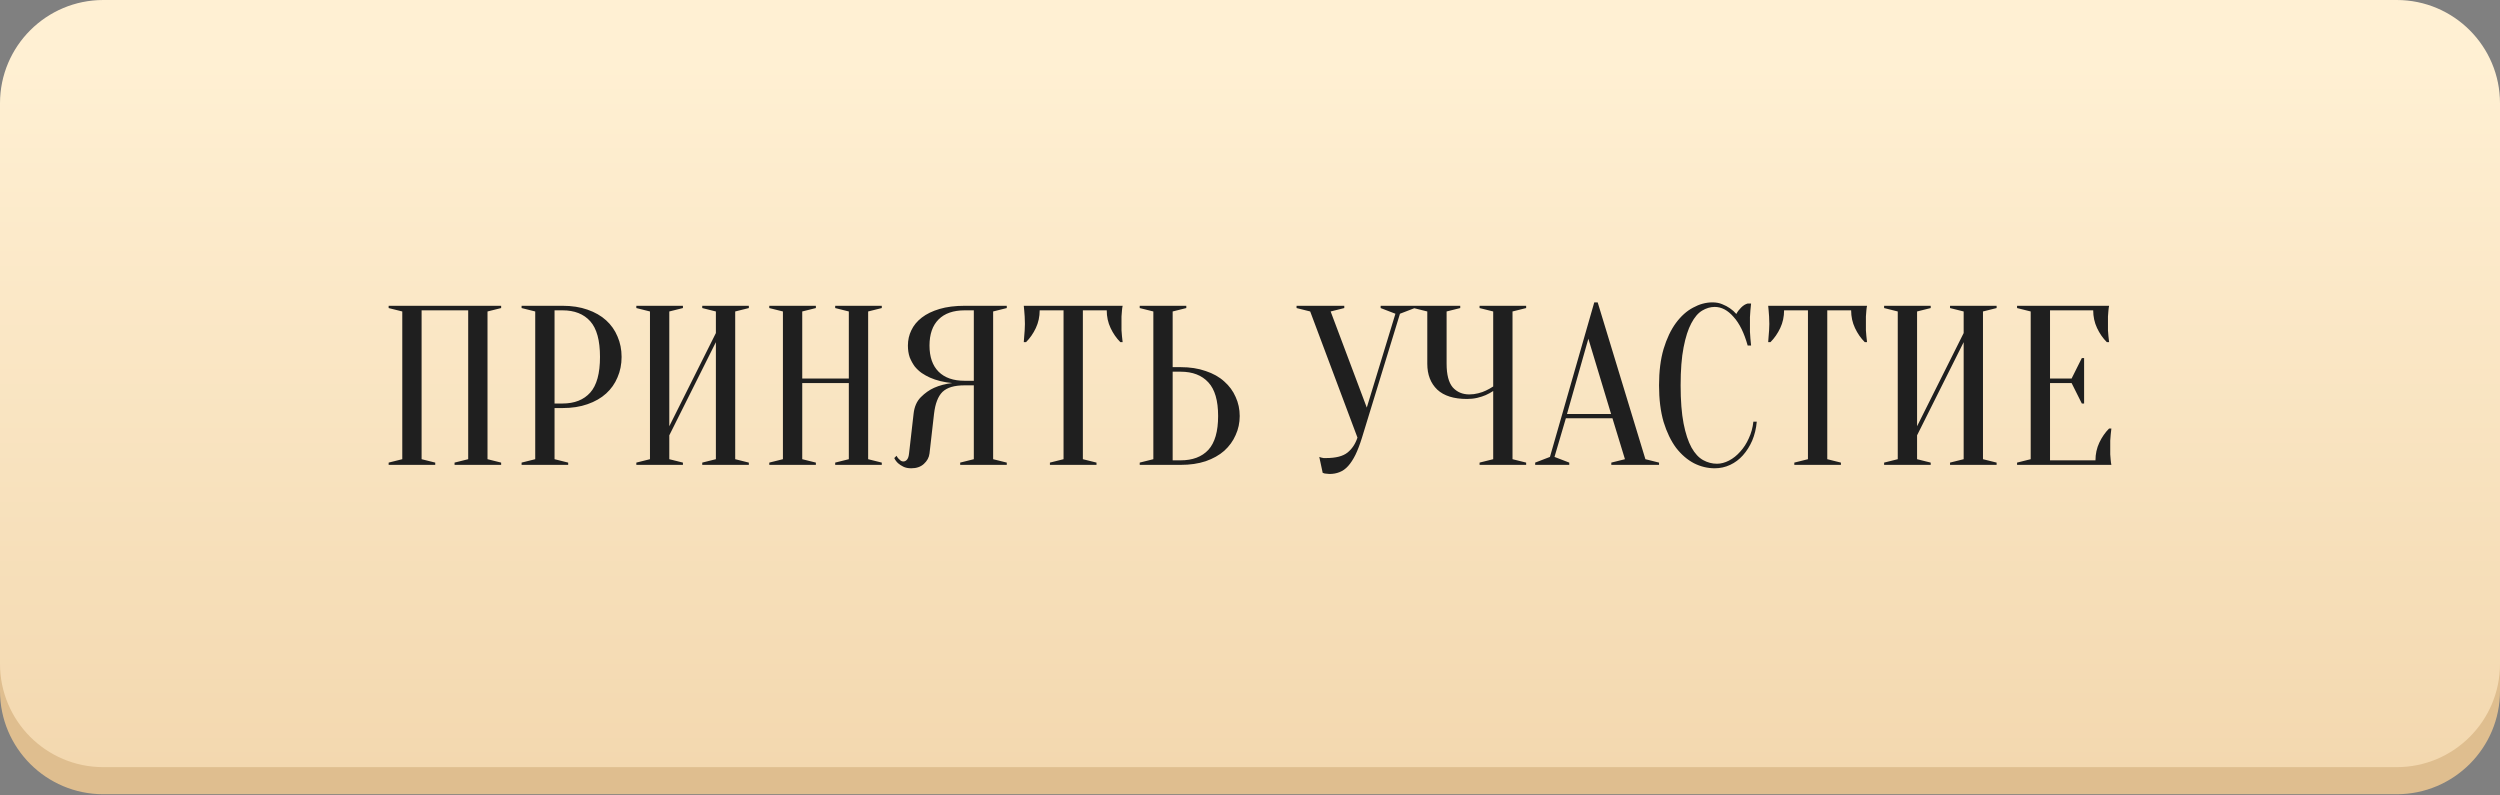
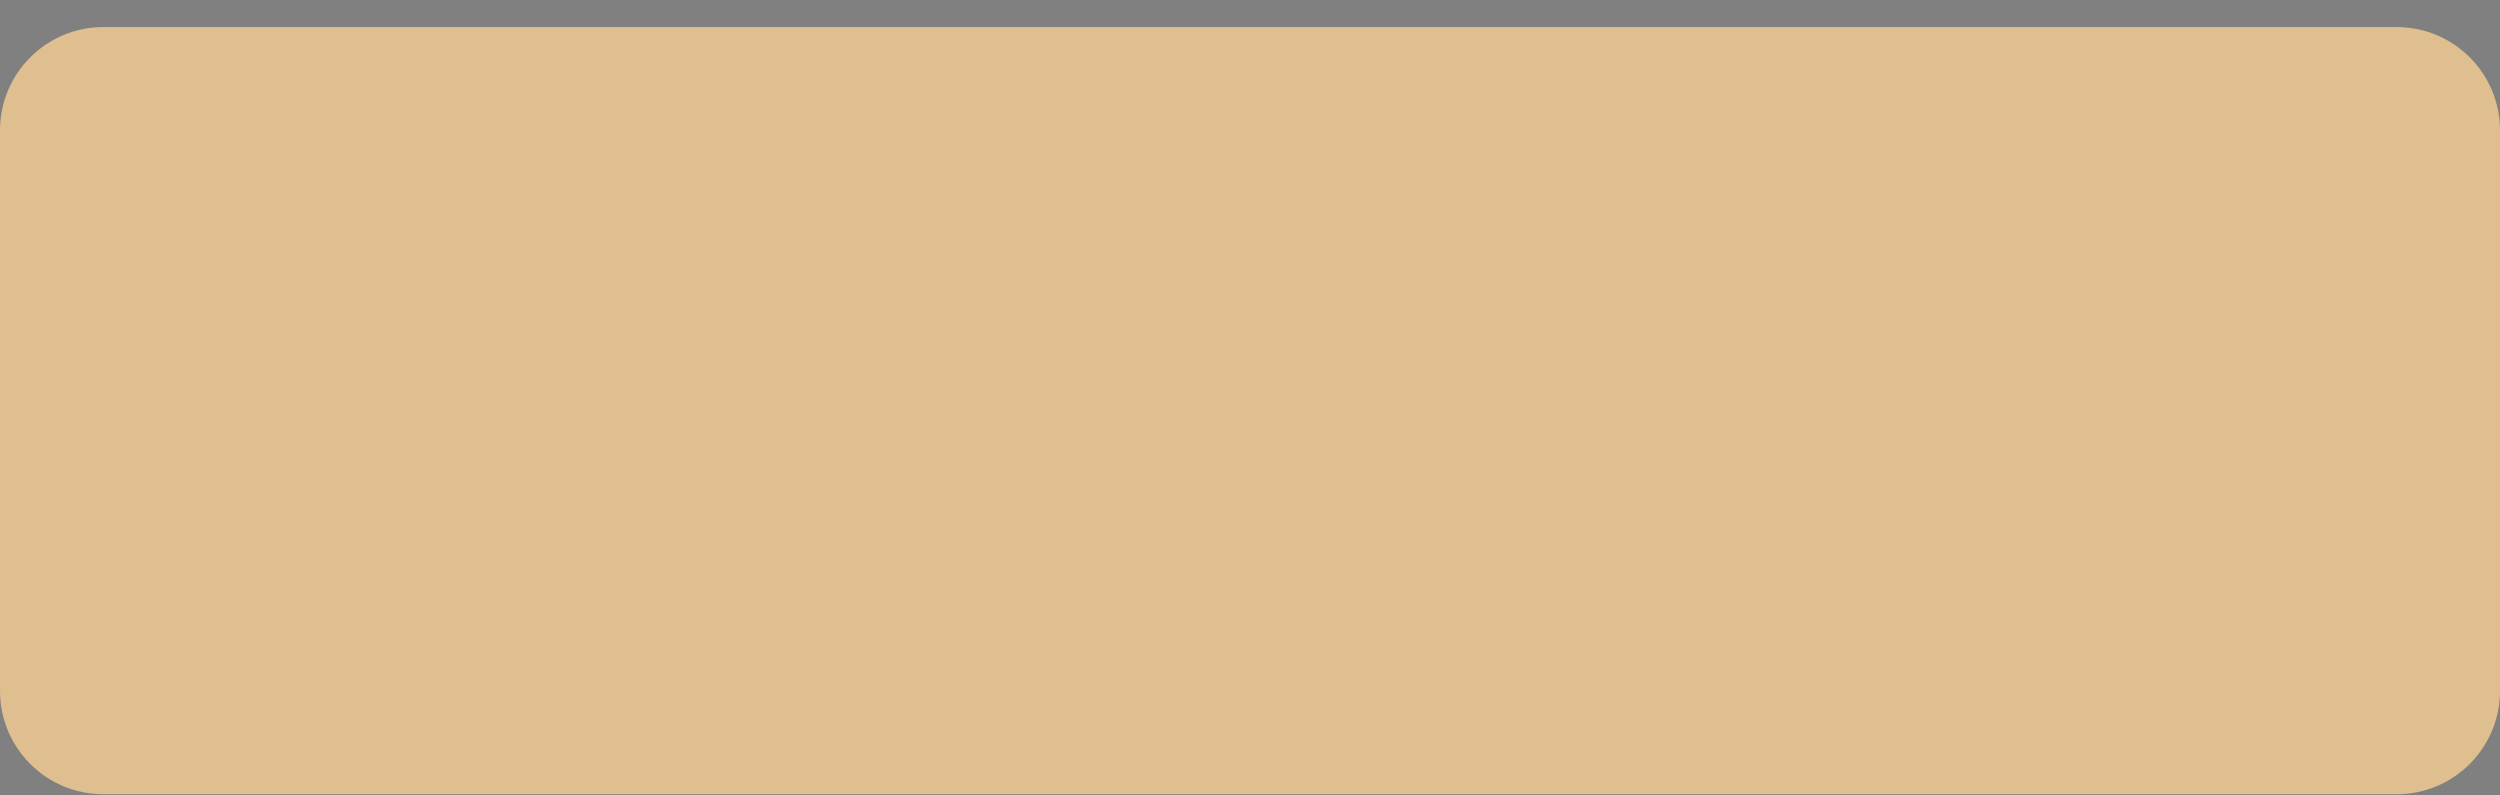
<svg xmlns="http://www.w3.org/2000/svg" width="484" height="154" viewBox="0 0 484 154" fill="none">
  <rect x="0" y="0" width="484" height="154" fill="#808080" stroke="none" />
  <path d="M0 25.242C0 14.196 8.954 5.242 20 5.242H464C475.046 5.242 484 14.196 484 25.242V133.762C484 144.808 475.046 153.762 464 153.762H20C8.954 153.762 0 144.807 0 133.762V25.242Z" fill="#DFBE8F" />
-   <path d="M0 20C0 8.954 8.954 0 20 0H464C475.046 0 484 8.954 484 20V128.52C484 139.566 475.046 148.52 464 148.52H20C8.954 148.52 0 139.566 0 128.52V20Z" fill="url(#paint0_linear_208_135)" />
-   <path d="M84.262 89.56V90H75.242V89.56L77.882 88.9V60.3L75.242 59.64V59.2H97.022V59.64L94.382 60.3V88.9L97.022 89.56V90H88.002V89.56L90.642 88.9V60.08H81.622V88.9L84.262 89.56ZM107.36 79V88.9L110 89.56V90H100.98V89.56L103.62 88.9V60.3L100.98 59.64V59.2H108.9C110.719 59.2 112.332 59.449 113.74 59.948C115.177 60.447 116.38 61.136 117.348 62.016C118.316 62.896 119.049 63.937 119.548 65.14C120.076 66.343 120.34 67.663 120.34 69.1C120.34 70.537 120.076 71.857 119.548 73.06C119.049 74.263 118.316 75.304 117.348 76.184C116.38 77.064 115.177 77.753 113.74 78.252C112.332 78.751 110.719 79 108.9 79H107.36ZM107.36 78.12H108.9C111.217 78.12 113.007 77.416 114.268 76.008C115.529 74.6 116.16 72.297 116.16 69.1C116.16 65.903 115.529 63.6 114.268 62.192C113.007 60.784 111.217 60.08 108.9 60.08H107.36V78.12ZM129.575 84.28V88.9L132.215 89.56V90H123.195V89.56L125.835 88.9V60.3L123.195 59.64V59.2H132.215V59.64L129.575 60.3V82.52L138.595 64.48V60.3L135.955 59.64V59.2H144.975V59.64L142.335 60.3V88.9L144.975 89.56V90H135.955V89.56L138.595 88.9V66.24L129.575 84.28ZM155.313 74.16V88.9L157.953 89.56V90H148.933V89.56L151.573 88.9V60.3L148.933 59.64V59.2H157.953V59.64L155.313 60.3V73.28H164.333V60.3L161.693 59.64V59.2H170.713V59.64L168.073 60.3V88.9L170.713 89.56V90H161.693V89.56L164.333 88.9V74.16H155.313ZM194.911 59.2V59.64L192.271 60.3V88.9L194.911 89.56V90H185.891V89.56L188.531 88.9V74.6H186.771C185.774 74.6 184.923 74.703 184.219 74.908C183.515 75.113 182.929 75.436 182.459 75.876C182.019 76.316 181.667 76.888 181.403 77.592C181.139 78.267 180.949 79.103 180.831 80.1L179.951 87.8C179.863 88.563 179.497 89.237 178.851 89.824C178.235 90.381 177.429 90.66 176.431 90.66C175.815 90.66 175.302 90.557 174.891 90.352C174.481 90.147 174.143 89.927 173.879 89.692C173.557 89.399 173.307 89.061 173.131 88.68L173.571 88.24C173.689 88.475 173.821 88.665 173.967 88.812C174.114 88.959 174.261 89.091 174.407 89.208C174.554 89.296 174.715 89.34 174.891 89.34C175.155 89.34 175.39 89.223 175.595 88.988C175.801 88.753 175.933 88.357 175.991 87.8L176.871 80.1C177.018 78.751 177.487 77.68 178.279 76.888C179.071 76.096 179.922 75.495 180.831 75.084C181.887 74.615 183.061 74.307 184.351 74.16C182.738 74.013 181.301 73.661 180.039 73.104C179.511 72.869 178.983 72.576 178.455 72.224C177.957 71.872 177.502 71.447 177.091 70.948C176.71 70.42 176.387 69.833 176.123 69.188C175.889 68.513 175.771 67.751 175.771 66.9C175.771 65.844 175.991 64.861 176.431 63.952C176.871 63.013 177.546 62.192 178.455 61.488C179.365 60.784 180.509 60.227 181.887 59.816C183.266 59.405 184.894 59.2 186.771 59.2H194.911ZM179.951 66.9C179.951 69.1 180.538 70.787 181.711 71.96C182.885 73.133 184.571 73.72 186.771 73.72H188.531V60.08H186.771C184.571 60.08 182.885 60.667 181.711 61.84C180.538 63.013 179.951 64.7 179.951 66.9ZM209.643 88.9L212.283 89.56V90H203.263V89.56L205.903 88.9V60.08H201.283C201.283 61.312 201.033 62.456 200.535 63.512C200.036 64.568 199.405 65.477 198.643 66.24H198.203C198.232 65.859 198.261 65.463 198.291 65.052C198.32 64.7 198.349 64.333 198.379 63.952C198.408 63.541 198.423 63.131 198.423 62.72C198.423 62.163 198.408 61.679 198.379 61.268C198.349 60.828 198.32 60.447 198.291 60.124C198.261 59.772 198.232 59.464 198.203 59.2H217.343C217.284 59.464 217.24 59.772 217.211 60.124C217.181 60.447 217.152 60.828 217.123 61.268C217.123 61.679 217.123 62.163 217.123 62.72C217.123 63.131 217.123 63.541 217.123 63.952C217.152 64.333 217.181 64.7 217.211 65.052C217.24 65.463 217.284 65.859 217.343 66.24H216.903C216.14 65.477 215.509 64.568 215.011 63.512C214.512 62.456 214.263 61.312 214.263 60.08H209.643V88.9ZM228.568 71.08C230.387 71.08 232 71.329 233.408 71.828C234.845 72.297 236.048 72.972 237.016 73.852C237.984 74.703 238.717 75.7 239.216 76.844C239.744 77.988 240.008 79.22 240.008 80.54C240.008 81.86 239.744 83.092 239.216 84.236C238.717 85.38 237.984 86.392 237.016 87.272C236.048 88.123 234.845 88.797 233.408 89.296C232 89.765 230.387 90 228.568 90H220.648V89.56L223.288 88.9V60.3L220.648 59.64V59.2H229.668V59.64L227.028 60.3V71.08H228.568ZM227.028 89.12H228.568C230.885 89.12 232.675 88.445 233.936 87.096C235.197 85.717 235.828 83.532 235.828 80.54C235.828 77.548 235.197 75.377 233.936 74.028C232.675 72.649 230.885 71.96 228.568 71.96H227.028V89.12ZM264.609 78.912L270.153 60.74L267.293 59.64V59.2H273.893V59.64L271.033 60.74L263.685 84.72C263.274 86.04 262.849 87.155 262.409 88.064C261.969 88.944 261.5 89.663 261.001 90.22C260.502 90.777 259.945 91.173 259.329 91.408C258.742 91.643 258.097 91.76 257.393 91.76C257.217 91.76 257.056 91.745 256.909 91.716C256.762 91.716 256.616 91.701 256.469 91.672C256.322 91.643 256.19 91.599 256.073 91.54L255.413 88.46C255.53 88.519 255.662 88.563 255.809 88.592C255.956 88.621 256.102 88.651 256.249 88.68C256.396 88.68 256.557 88.68 256.733 88.68C258.61 88.68 259.989 88.328 260.869 87.624C261.749 86.92 262.394 85.952 262.805 84.72L253.653 60.3L251.013 59.64V59.2H260.253V59.64L257.613 60.3L264.609 78.912ZM289.083 75.7C288.643 75.993 288.159 76.257 287.631 76.492C287.162 76.697 286.619 76.873 286.003 77.02C285.387 77.167 284.727 77.24 284.023 77.24C281.471 77.24 279.55 76.639 278.259 75.436C276.969 74.204 276.323 72.532 276.323 70.42V60.3L273.683 59.64V59.2H282.703V59.64L280.063 60.3V70.42C280.063 72.532 280.459 74.057 281.251 74.996C282.073 75.905 283.143 76.36 284.463 76.36C285.05 76.36 285.622 76.287 286.179 76.14C286.766 75.993 287.265 75.817 287.675 75.612C288.174 75.377 288.643 75.113 289.083 74.82V60.3L286.443 59.64V59.2H295.463V59.64L292.823 60.3V88.9L295.463 89.56V90H286.443V89.56L289.083 88.9V75.7ZM303.37 80.144H311.906L307.506 65.58L303.37 80.144ZM312.17 80.98H303.15L300.95 88.46L303.81 89.56V90H297.21V89.56L300.07 88.46L308.65 58.54H309.31L318.55 88.9L321.19 89.56V90H311.95V89.56L314.59 88.9L312.17 80.98ZM331.97 59.42C331.148 59.42 330.342 59.655 329.55 60.124C328.758 60.593 328.054 61.415 327.438 62.588C326.822 63.732 326.323 65.287 325.942 67.252C325.56 69.188 325.37 71.637 325.37 74.6C325.37 77.563 325.56 80.027 325.942 81.992C326.323 83.928 326.836 85.483 327.482 86.656C328.127 87.8 328.875 88.607 329.726 89.076C330.576 89.545 331.471 89.78 332.41 89.78C333.172 89.78 333.95 89.575 334.742 89.164C335.534 88.753 336.252 88.181 336.898 87.448C337.572 86.715 338.13 85.849 338.57 84.852C339.039 83.855 339.332 82.784 339.45 81.64H340.11C339.992 82.96 339.699 84.177 339.23 85.292C338.76 86.377 338.159 87.331 337.426 88.152C336.722 88.944 335.9 89.56 334.962 90C334.023 90.44 333.026 90.66 331.97 90.66C330.591 90.66 329.256 90.337 327.966 89.692C326.675 89.017 325.516 88.02 324.49 86.7C323.492 85.351 322.686 83.679 322.07 81.684C321.483 79.66 321.19 77.299 321.19 74.6C321.19 71.901 321.483 69.555 322.07 67.56C322.686 65.536 323.478 63.864 324.446 62.544C325.443 61.195 326.558 60.197 327.79 59.552C329.022 58.877 330.268 58.54 331.53 58.54C332.234 58.54 332.864 58.657 333.422 58.892C334.008 59.127 334.507 59.391 334.918 59.684C335.387 60.007 335.798 60.373 336.15 60.784C336.384 60.344 336.692 59.933 337.074 59.552C337.484 59.141 337.91 58.877 338.35 58.76H339.01C338.951 59.2 338.907 59.64 338.878 60.08C338.848 60.491 338.819 60.931 338.79 61.4C338.79 61.84 338.79 62.28 338.79 62.72C338.79 63.219 338.79 63.717 338.79 64.216C338.819 64.685 338.848 65.125 338.878 65.536C338.907 66.005 338.951 66.46 339.01 66.9H338.35C337.675 64.465 336.766 62.617 335.622 61.356C334.507 60.065 333.29 59.42 331.97 59.42ZM353.76 88.9L356.4 89.56V90H347.38V89.56L350.02 88.9V60.08H345.4C345.4 61.312 345.151 62.456 344.652 63.512C344.153 64.568 343.523 65.477 342.76 66.24H342.32C342.349 65.859 342.379 65.463 342.408 65.052C342.437 64.7 342.467 64.333 342.496 63.952C342.525 63.541 342.54 63.131 342.54 62.72C342.54 62.163 342.525 61.679 342.496 61.268C342.467 60.828 342.437 60.447 342.408 60.124C342.379 59.772 342.349 59.464 342.32 59.2H361.46C361.401 59.464 361.357 59.772 361.328 60.124C361.299 60.447 361.269 60.828 361.24 61.268C361.24 61.679 361.24 62.163 361.24 62.72C361.24 63.131 361.24 63.541 361.24 63.952C361.269 64.333 361.299 64.7 361.328 65.052C361.357 65.463 361.401 65.859 361.46 66.24H361.02C360.257 65.477 359.627 64.568 359.128 63.512C358.629 62.456 358.38 61.312 358.38 60.08H353.76V88.9ZM371.145 84.28V88.9L373.785 89.56V90H364.765V89.56L367.405 88.9V60.3L364.765 59.64V59.2H373.785V59.64L371.145 60.3V82.52L380.165 64.48V60.3L377.525 59.64V59.2H386.545V59.64L383.905 60.3V88.9L386.545 89.56V90H377.525V89.56L380.165 88.9V66.24L371.145 84.28ZM405.683 89.12C405.683 87.888 405.933 86.744 406.431 85.688C406.93 84.632 407.561 83.723 408.323 82.96H408.763C408.705 83.341 408.661 83.737 408.631 84.148C408.602 84.5 408.573 84.881 408.543 85.292C408.543 85.703 408.543 86.099 408.543 86.48C408.543 87.037 408.543 87.536 408.543 87.976C408.573 88.387 408.602 88.753 408.631 89.076C408.661 89.428 408.705 89.736 408.763 90H390.503V89.56L393.143 88.9V60.3L390.503 59.64V59.2H408.323C408.265 59.464 408.221 59.772 408.191 60.124C408.162 60.447 408.133 60.828 408.103 61.268C408.103 61.679 408.103 62.163 408.103 62.72C408.103 63.131 408.103 63.541 408.103 63.952C408.133 64.333 408.162 64.7 408.191 65.052C408.221 65.463 408.265 65.859 408.323 66.24H407.883C407.121 65.477 406.49 64.568 405.991 63.512C405.493 62.456 405.243 61.312 405.243 60.08H396.883V73.28H401.063L403.043 69.32H403.483V78.12H403.043L401.063 74.16H396.883V89.12H405.683Z" fill="#1F1F1F" />
  <defs>
    <linearGradient id="paint0_linear_208_135" x1="242" y1="0" x2="242" y2="148.52" gradientUnits="userSpaceOnUse">
      <stop offset="0.078" stop-color="#FFF0D3" />
      <stop offset="1" stop-color="#F3D8AF" />
    </linearGradient>
  </defs>
</svg>